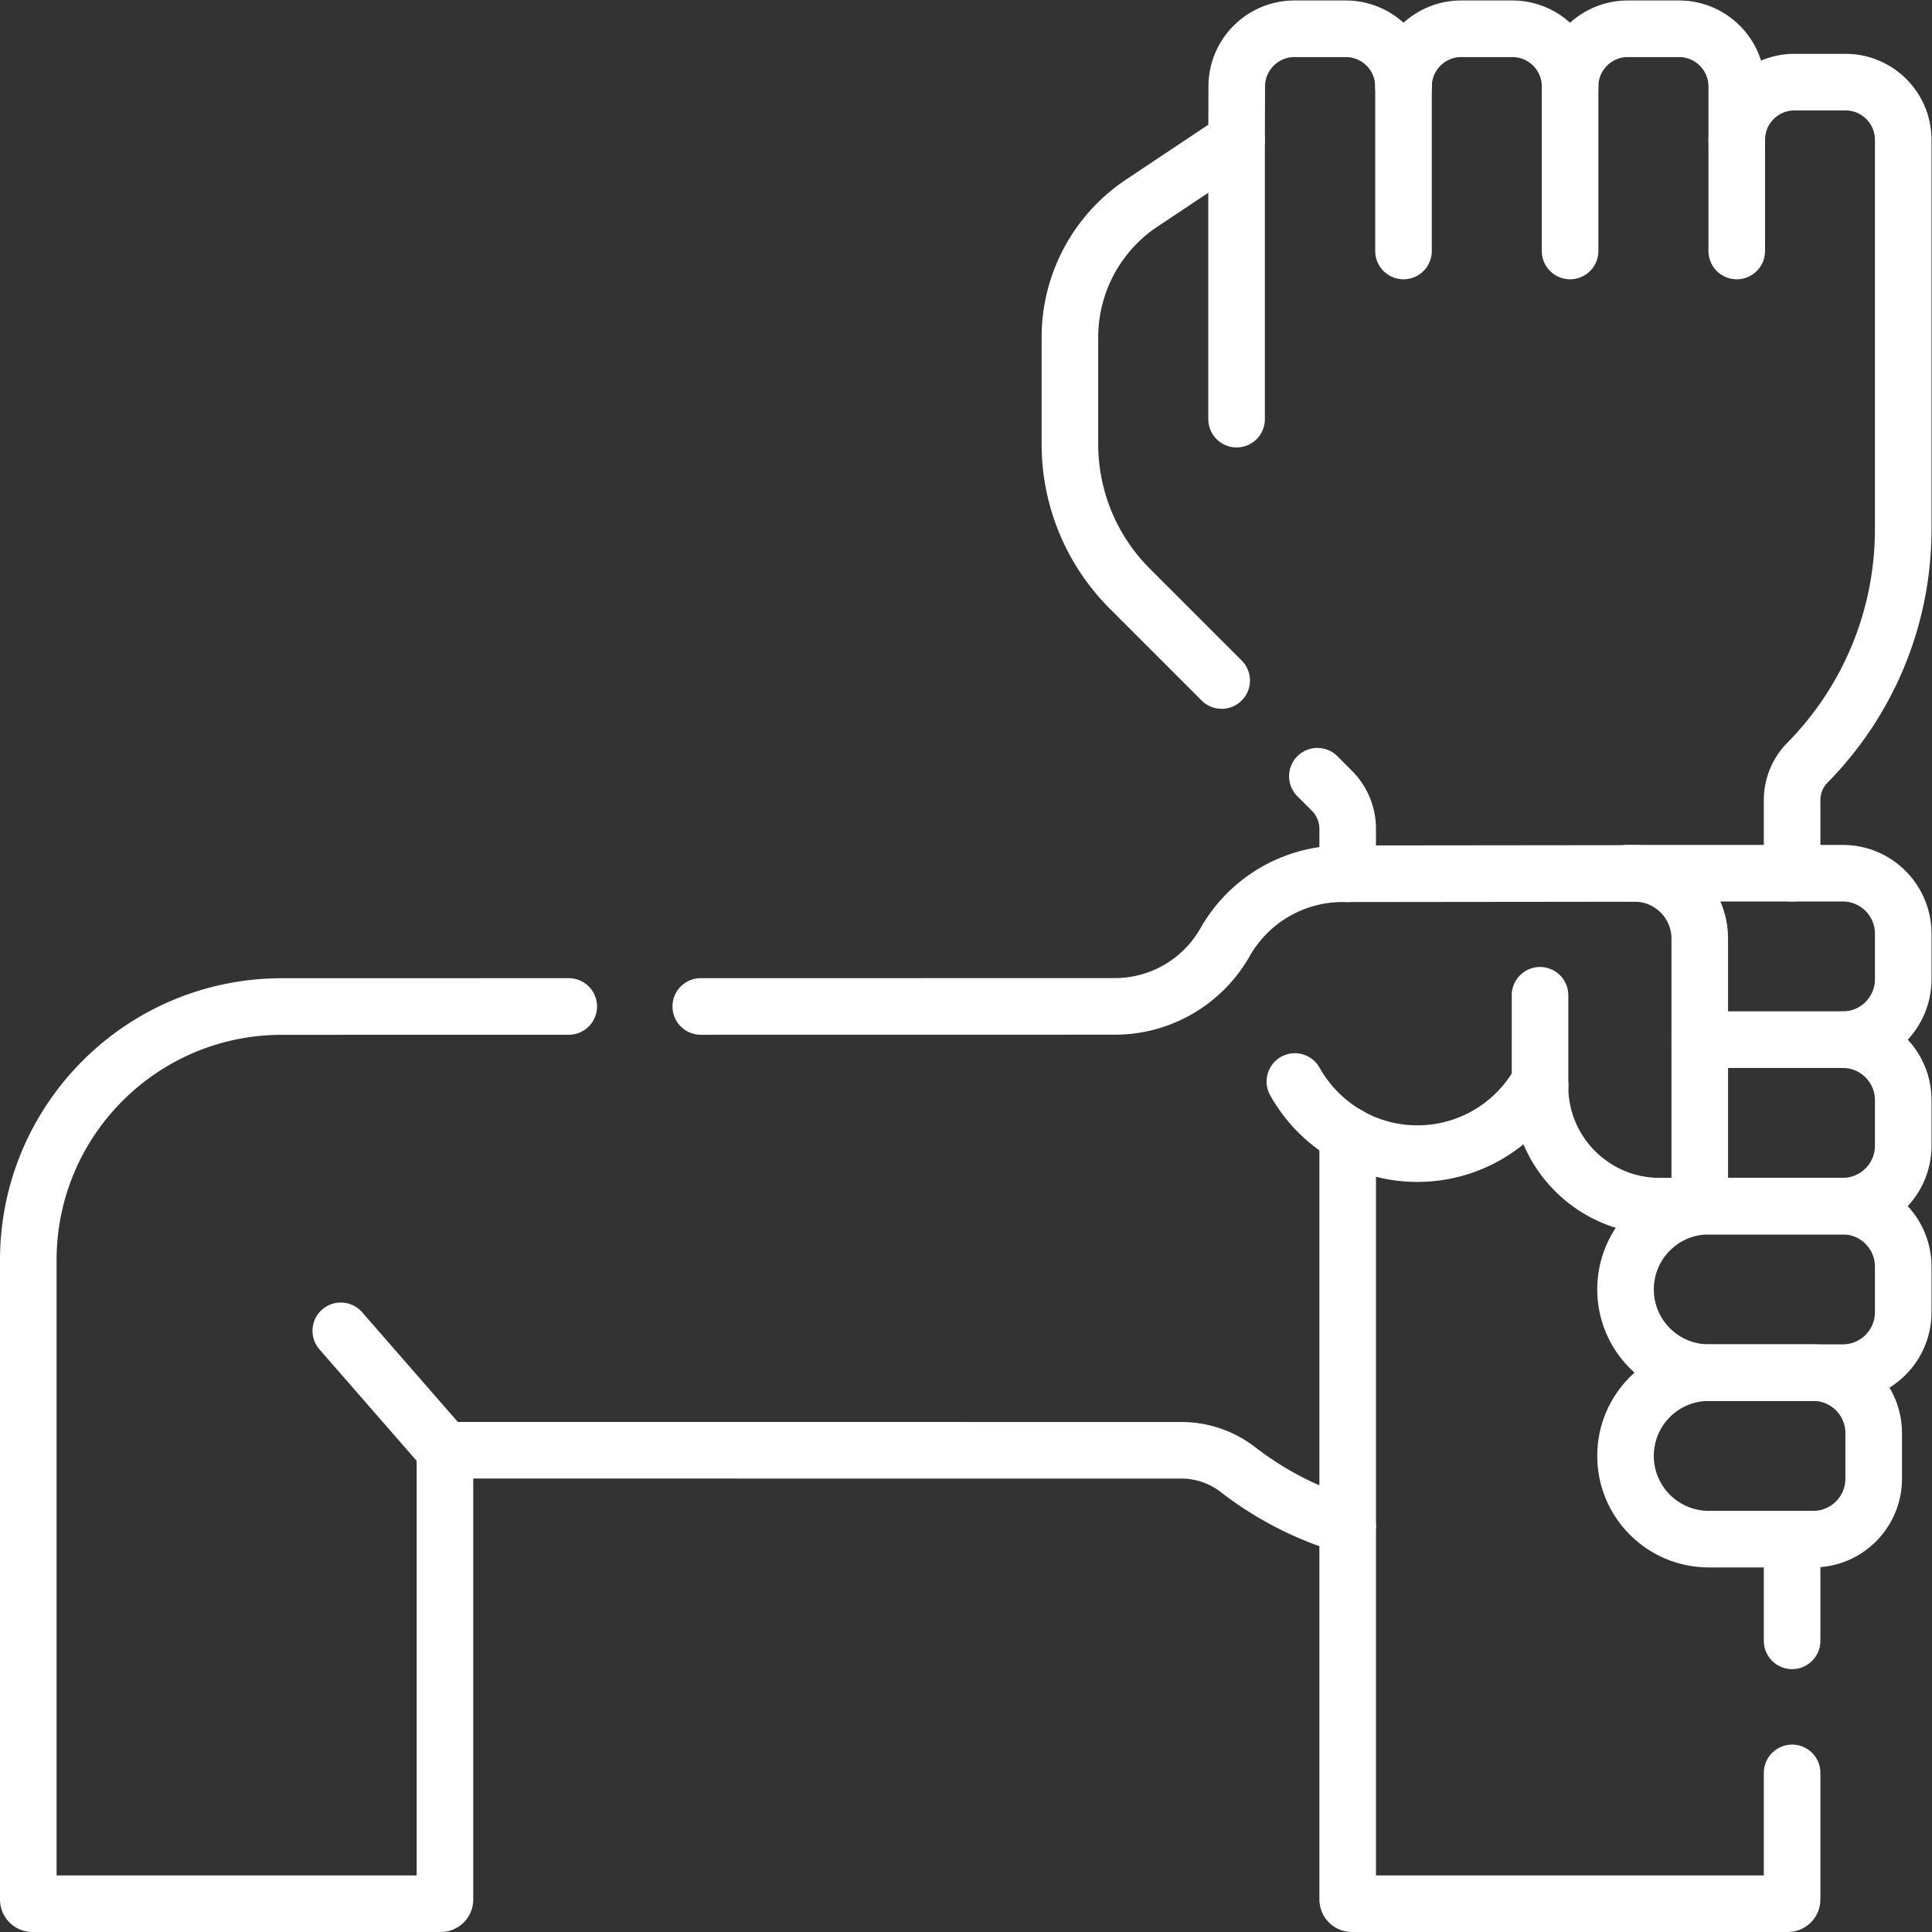
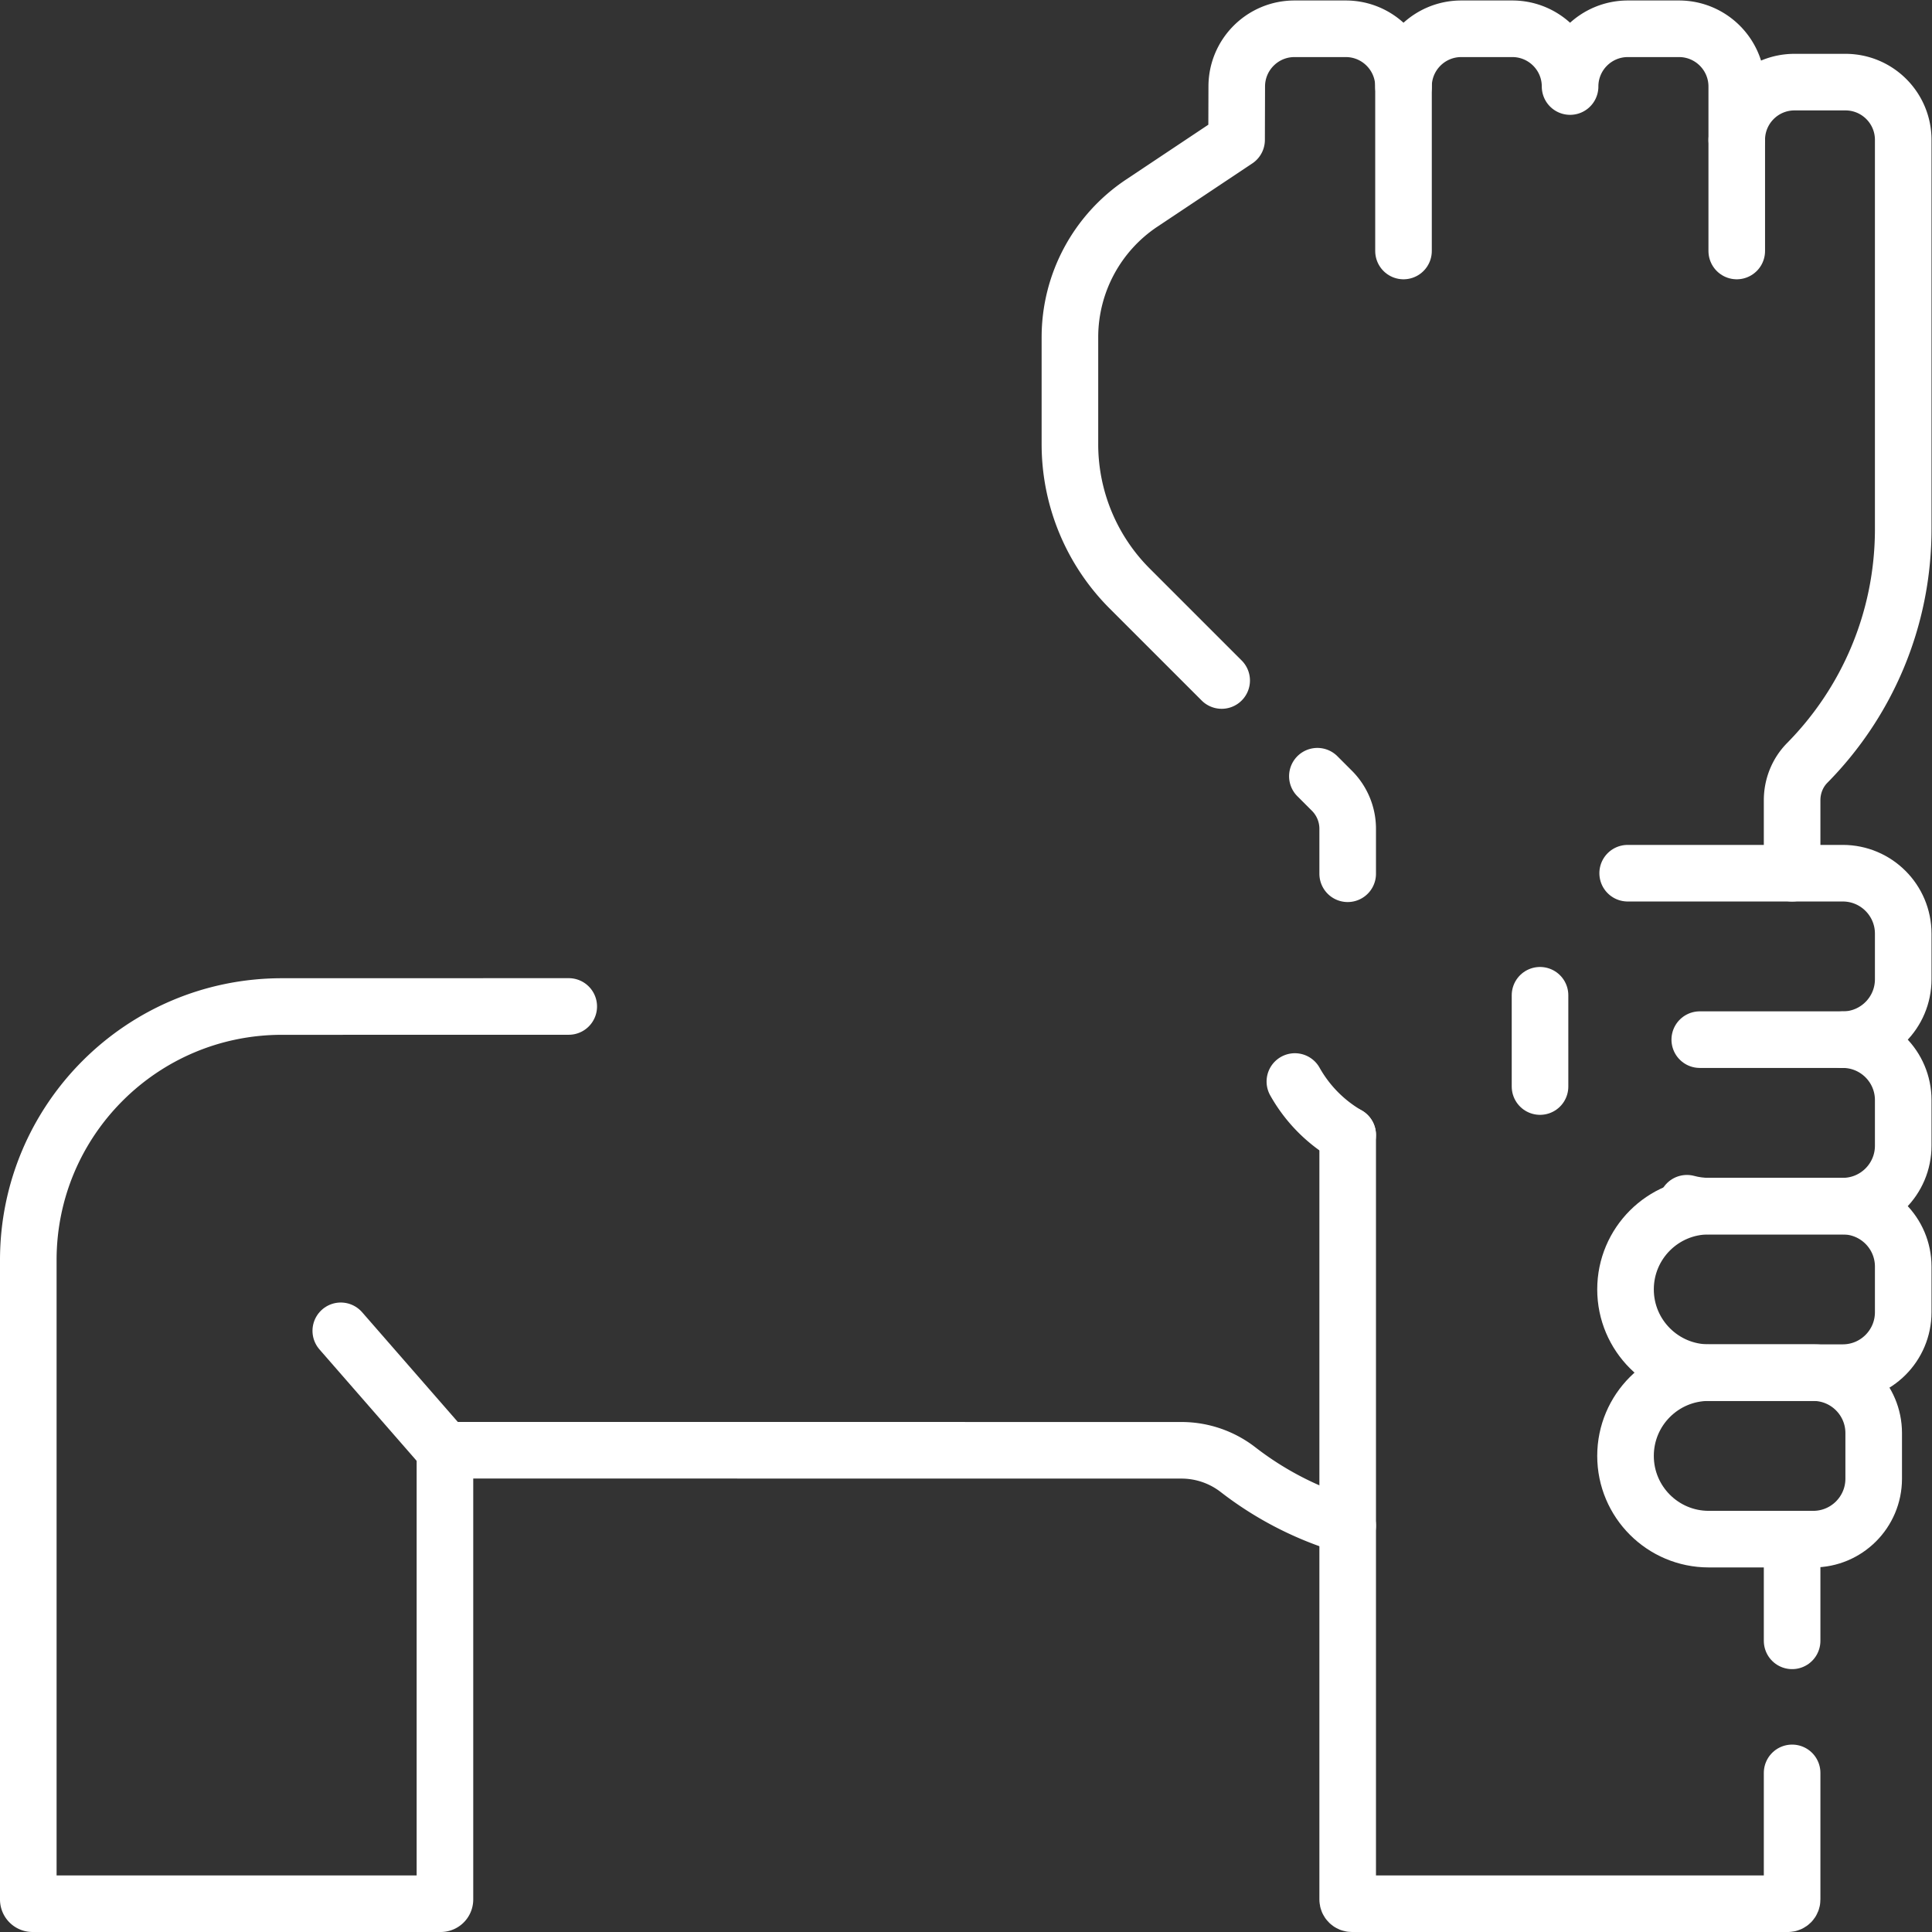
<svg xmlns="http://www.w3.org/2000/svg" version="1.1" width="155" height="155" x="0" y="0" viewBox="0 0 682.667 682.667" style="enable-background:new 0 0 512 512" xml:space="preserve" class="">
  <rect x="0" y="0" width="682.667" height="682.667" fill="#333333" stroke="none" />
  <g>
    <defs>
      <clipPath id="a" clipPathUnits="userSpaceOnUse">
        <path d="M0 512h512V0H0Z" fill="#ffffff" opacity="1" data-original="#000000" />
      </clipPath>
    </defs>
    <g clip-path="url(#a)" transform="matrix(1.333 0 0 -1.333 0 682.667)">
      <path d="M0 0h-35.521c-12.187 0-22.067 9.88-22.067 22.067 0 12.188 9.88 22.068 22.067 22.068H0c8.85 0 16.024-7.174 16.024-16.024V16.024C16.024 7.174 8.85 0 0 0Z" style="stroke-width:15;stroke-linecap:round;stroke-linejoin:round;stroke-miterlimit:10;stroke-dasharray:none;stroke-opacity:1" transform="translate(488.476 148.274)" fill="none" stroke="#ffffff" stroke-width="15" stroke-linecap="round" stroke-linejoin="round" stroke-miterlimit="10" stroke-dasharray="none" stroke-opacity="" data-original="#000000" opacity="1" class="" />
      <path d="M0 0h-27.693c-12.188 0-22.068 9.88-22.068 22.067v.001c0 12.187 9.88 22.067 22.068 22.067H0c8.85 0 16.024-7.174 16.024-16.024V16.024C16.024 7.174 8.85 0 0 0Z" style="stroke-width:15;stroke-linecap:round;stroke-linejoin:round;stroke-miterlimit:10;stroke-dasharray:none;stroke-opacity:1" transform="translate(480.649 104.139)" fill="none" stroke="#ffffff" stroke-width="15" stroke-linecap="round" stroke-linejoin="round" stroke-miterlimit="10" stroke-dasharray="none" stroke-opacity="" data-original="#000000" opacity="1" class="" />
      <path d="M0 0a37.625 37.625 0 0 0-13.997 14.174" style="stroke-width:15;stroke-linecap:round;stroke-linejoin:round;stroke-miterlimit:10;stroke-dasharray:none;stroke-opacity:1" transform="translate(357.24 211.267)" fill="none" stroke="#ffffff" stroke-width="15" stroke-linecap="round" stroke-linejoin="round" stroke-miterlimit="10" stroke-dasharray="none" stroke-opacity="" data-original="#000000" opacity="1" class="" />
      <path d="m0 0 .001-13.644.001-10.552" style="stroke-width:15;stroke-linecap:round;stroke-linejoin:round;stroke-miterlimit:10;stroke-dasharray:none;stroke-opacity:1" transform="translate(408.224 248.307)" fill="none" stroke="#ffffff" stroke-width="15" stroke-linecap="round" stroke-linejoin="round" stroke-miterlimit="10" stroke-dasharray="none" stroke-opacity="" data-original="#000000" opacity="1" class="" />
      <path d="M0 0h37.909c8.849 0 16.024-7.174 16.024-16.024v-12.087c0-8.85-7.175-16.024-16.024-16.024H2.388c-2.005 0-3.949.268-5.795.769" style="stroke-width:15;stroke-linecap:round;stroke-linejoin:round;stroke-miterlimit:10;stroke-dasharray:none;stroke-opacity:1" transform="translate(450.567 236.544)" fill="none" stroke="#ffffff" stroke-width="15" stroke-linecap="round" stroke-linejoin="round" stroke-miterlimit="10" stroke-dasharray="none" stroke-opacity="" data-original="#000000" opacity="1" class="" />
      <path d="M0 0v-44.178" style="stroke-width:15;stroke-linecap:round;stroke-linejoin:round;stroke-miterlimit:10;stroke-dasharray:none;stroke-opacity:1" transform="translate(372.036 489.774)" fill="none" stroke="#ffffff" stroke-width="15" stroke-linecap="round" stroke-linejoin="round" stroke-miterlimit="10" stroke-dasharray="none" stroke-opacity="" data-original="#000000" opacity="1" class="" />
-       <path d="M0 0v-43.593" style="stroke-width:15;stroke-linecap:round;stroke-linejoin:round;stroke-miterlimit:10;stroke-dasharray:none;stroke-opacity:1" transform="translate(416.192 489.19)" fill="none" stroke="#ffffff" stroke-width="15" stroke-linecap="round" stroke-linejoin="round" stroke-miterlimit="10" stroke-dasharray="none" stroke-opacity="" data-original="#000000" opacity="1" class="" />
      <path d="M0 0v-29.452" style="stroke-width:15;stroke-linecap:round;stroke-linejoin:round;stroke-miterlimit:10;stroke-dasharray:none;stroke-opacity:1" transform="translate(460.372 475.048)" fill="none" stroke="#ffffff" stroke-width="15" stroke-linecap="round" stroke-linejoin="round" stroke-miterlimit="10" stroke-dasharray="none" stroke-opacity="" data-original="#000000" opacity="1" class="" />
-       <path d="M0 0v-74.024" style="stroke-width:15;stroke-linecap:round;stroke-linejoin:round;stroke-miterlimit:10;stroke-dasharray:none;stroke-opacity:1" transform="translate(327.789 475.048)" fill="none" stroke="#ffffff" stroke-width="15" stroke-linecap="round" stroke-linejoin="round" stroke-miterlimit="10" stroke-dasharray="none" stroke-opacity="" data-original="#000000" opacity="1" class="" />
      <path d="m0 0-27.611 31.655" style="stroke-width:15;stroke-linecap:round;stroke-linejoin:round;stroke-miterlimit:10;stroke-dasharray:none;stroke-opacity:1" transform="translate(117.944 127.706)" fill="none" stroke="#ffffff" stroke-width="15" stroke-linecap="round" stroke-linejoin="round" stroke-miterlimit="10" stroke-dasharray="none" stroke-opacity="" data-original="#000000" opacity="1" class="" />
      <path d="M0 0v26.959" style="stroke-width:15;stroke-linecap:round;stroke-linejoin:round;stroke-miterlimit:10;stroke-dasharray:none;stroke-opacity:1" transform="translate(475.048 77.18)" fill="none" stroke="#ffffff" stroke-width="15" stroke-linecap="round" stroke-linejoin="round" stroke-miterlimit="10" stroke-dasharray="none" stroke-opacity="" data-original="#000000" opacity="1" class="" />
      <path d="M0 0v-202.652c0-.617.5-1.116 1.115-1.116h115.577c.616 0 1.116.499 1.116 1.116v33.562" style="stroke-width:15;stroke-linecap:round;stroke-linejoin:round;stroke-miterlimit:10;stroke-dasharray:none;stroke-opacity:1" transform="translate(357.24 211.268)" fill="none" stroke="#ffffff" stroke-width="15" stroke-linecap="round" stroke-linejoin="round" stroke-miterlimit="10" stroke-dasharray="none" stroke-opacity="" data-original="#000000" opacity="1" class="" />
      <path d="m0 0 3.863-3.863a14.24 14.24 0 0 0 4.171-10.07v-11.92" style="stroke-width:15;stroke-linecap:round;stroke-linejoin:round;stroke-miterlimit:10;stroke-dasharray:none;stroke-opacity:1" transform="translate(349.206 306.371)" fill="none" stroke="#ffffff" stroke-width="15" stroke-linecap="round" stroke-linejoin="round" stroke-miterlimit="10" stroke-dasharray="none" stroke-opacity="" data-original="#000000" opacity="1" class="" />
      <path d="M0 0v19.338c0 3.691 1.407 7.263 3.999 9.89C19.737 45.174 29.452 67.08 29.452 91.255v103.129c0 8.456-6.855 15.311-15.311 15.311H.634c-8.456 0-15.31-6.855-15.31-15.311v14.142c0 8.455-6.855 15.31-15.311 15.31h-13.558c-8.456 0-15.311-6.855-15.311-15.31 0 8.455-6.855 15.31-15.311 15.31h-13.534c-8.456 0-15.31-6.855-15.31-15.31v.003c0 8.454-6.854 15.307-15.308 15.307h-13.589c-8.454 0-15.307-6.853-15.307-15.307l-.044-14.145-25.15-16.766a42.73 42.73 0 0 1-19.028-35.555v-28.349c0-14.35 5.7-28.111 15.847-38.258l24.376-24.376" style="stroke-width:15;stroke-linecap:round;stroke-linejoin:round;stroke-miterlimit:10;stroke-dasharray:none;stroke-opacity:1" transform="translate(475.048 280.664)" fill="none" stroke="#ffffff" stroke-width="15" stroke-linecap="round" stroke-linejoin="round" stroke-miterlimit="10" stroke-dasharray="none" stroke-opacity="" data-original="#000000" opacity="1" class="" />
      <path d="m0 0-76.031-.017c-37.13-.005-67.227-30.107-67.227-67.237v-169.464c0-.619.501-1.12 1.12-1.12h108.204c.619 0 1.12.501 1.12 1.12v119.086l195.229-.018a24.482 24.482 0 0 0 14.978-5.117 87.984 87.984 0 0 1 29.089-14.871" style="stroke-width:15;stroke-linecap:round;stroke-linejoin:round;stroke-miterlimit:10;stroke-dasharray:none;stroke-opacity:1" transform="translate(150.758 245.339)" fill="none" stroke="#ffffff" stroke-width="15" stroke-linecap="round" stroke-linejoin="round" stroke-miterlimit="10" stroke-dasharray="none" stroke-opacity="" data-original="#000000" opacity="1" class="" />
-       <path d="M0 0a36.766 36.766 0 0 1 16.669-4.895c14.36-.675 27.034 6.802 33.79 18.201.148.25.527.155.527-.135v-.328c.003-17.51 14.198-31.702 31.707-31.702h4.165a6.464 6.464 0 0 1 6.468 6.468V52.063c.001 9.545-7.743 17.281-17.289 17.27l-77.389-.083a35.805 35.805 0 0 1-31.009-17.904l-.266-.46a33.6 33.6 0 0 0-29.071-16.799l-109.783-.016" style="stroke-width:15;stroke-linecap:round;stroke-linejoin:round;stroke-miterlimit:10;stroke-dasharray:none;stroke-opacity:1" transform="translate(357.24 211.268)" fill="none" stroke="#ffffff" stroke-width="15" stroke-linecap="round" stroke-linejoin="round" stroke-miterlimit="10" stroke-dasharray="none" stroke-opacity="" data-original="#000000" opacity="1" class="" />
      <path d="M0 0h57.021c8.85 0 16.024-7.174 16.024-16.024v-12.087c0-8.85-7.174-16.024-16.024-16.024" style="stroke-width:15;stroke-linecap:round;stroke-linejoin:round;stroke-miterlimit:10;stroke-dasharray:none;stroke-opacity:1" transform="translate(431.455 280.664)" fill="none" stroke="#ffffff" stroke-width="15" stroke-linecap="round" stroke-linejoin="round" stroke-miterlimit="10" stroke-dasharray="none" stroke-opacity="" data-original="#000000" opacity="1" class="" />
    </g>
  </g>
</svg>